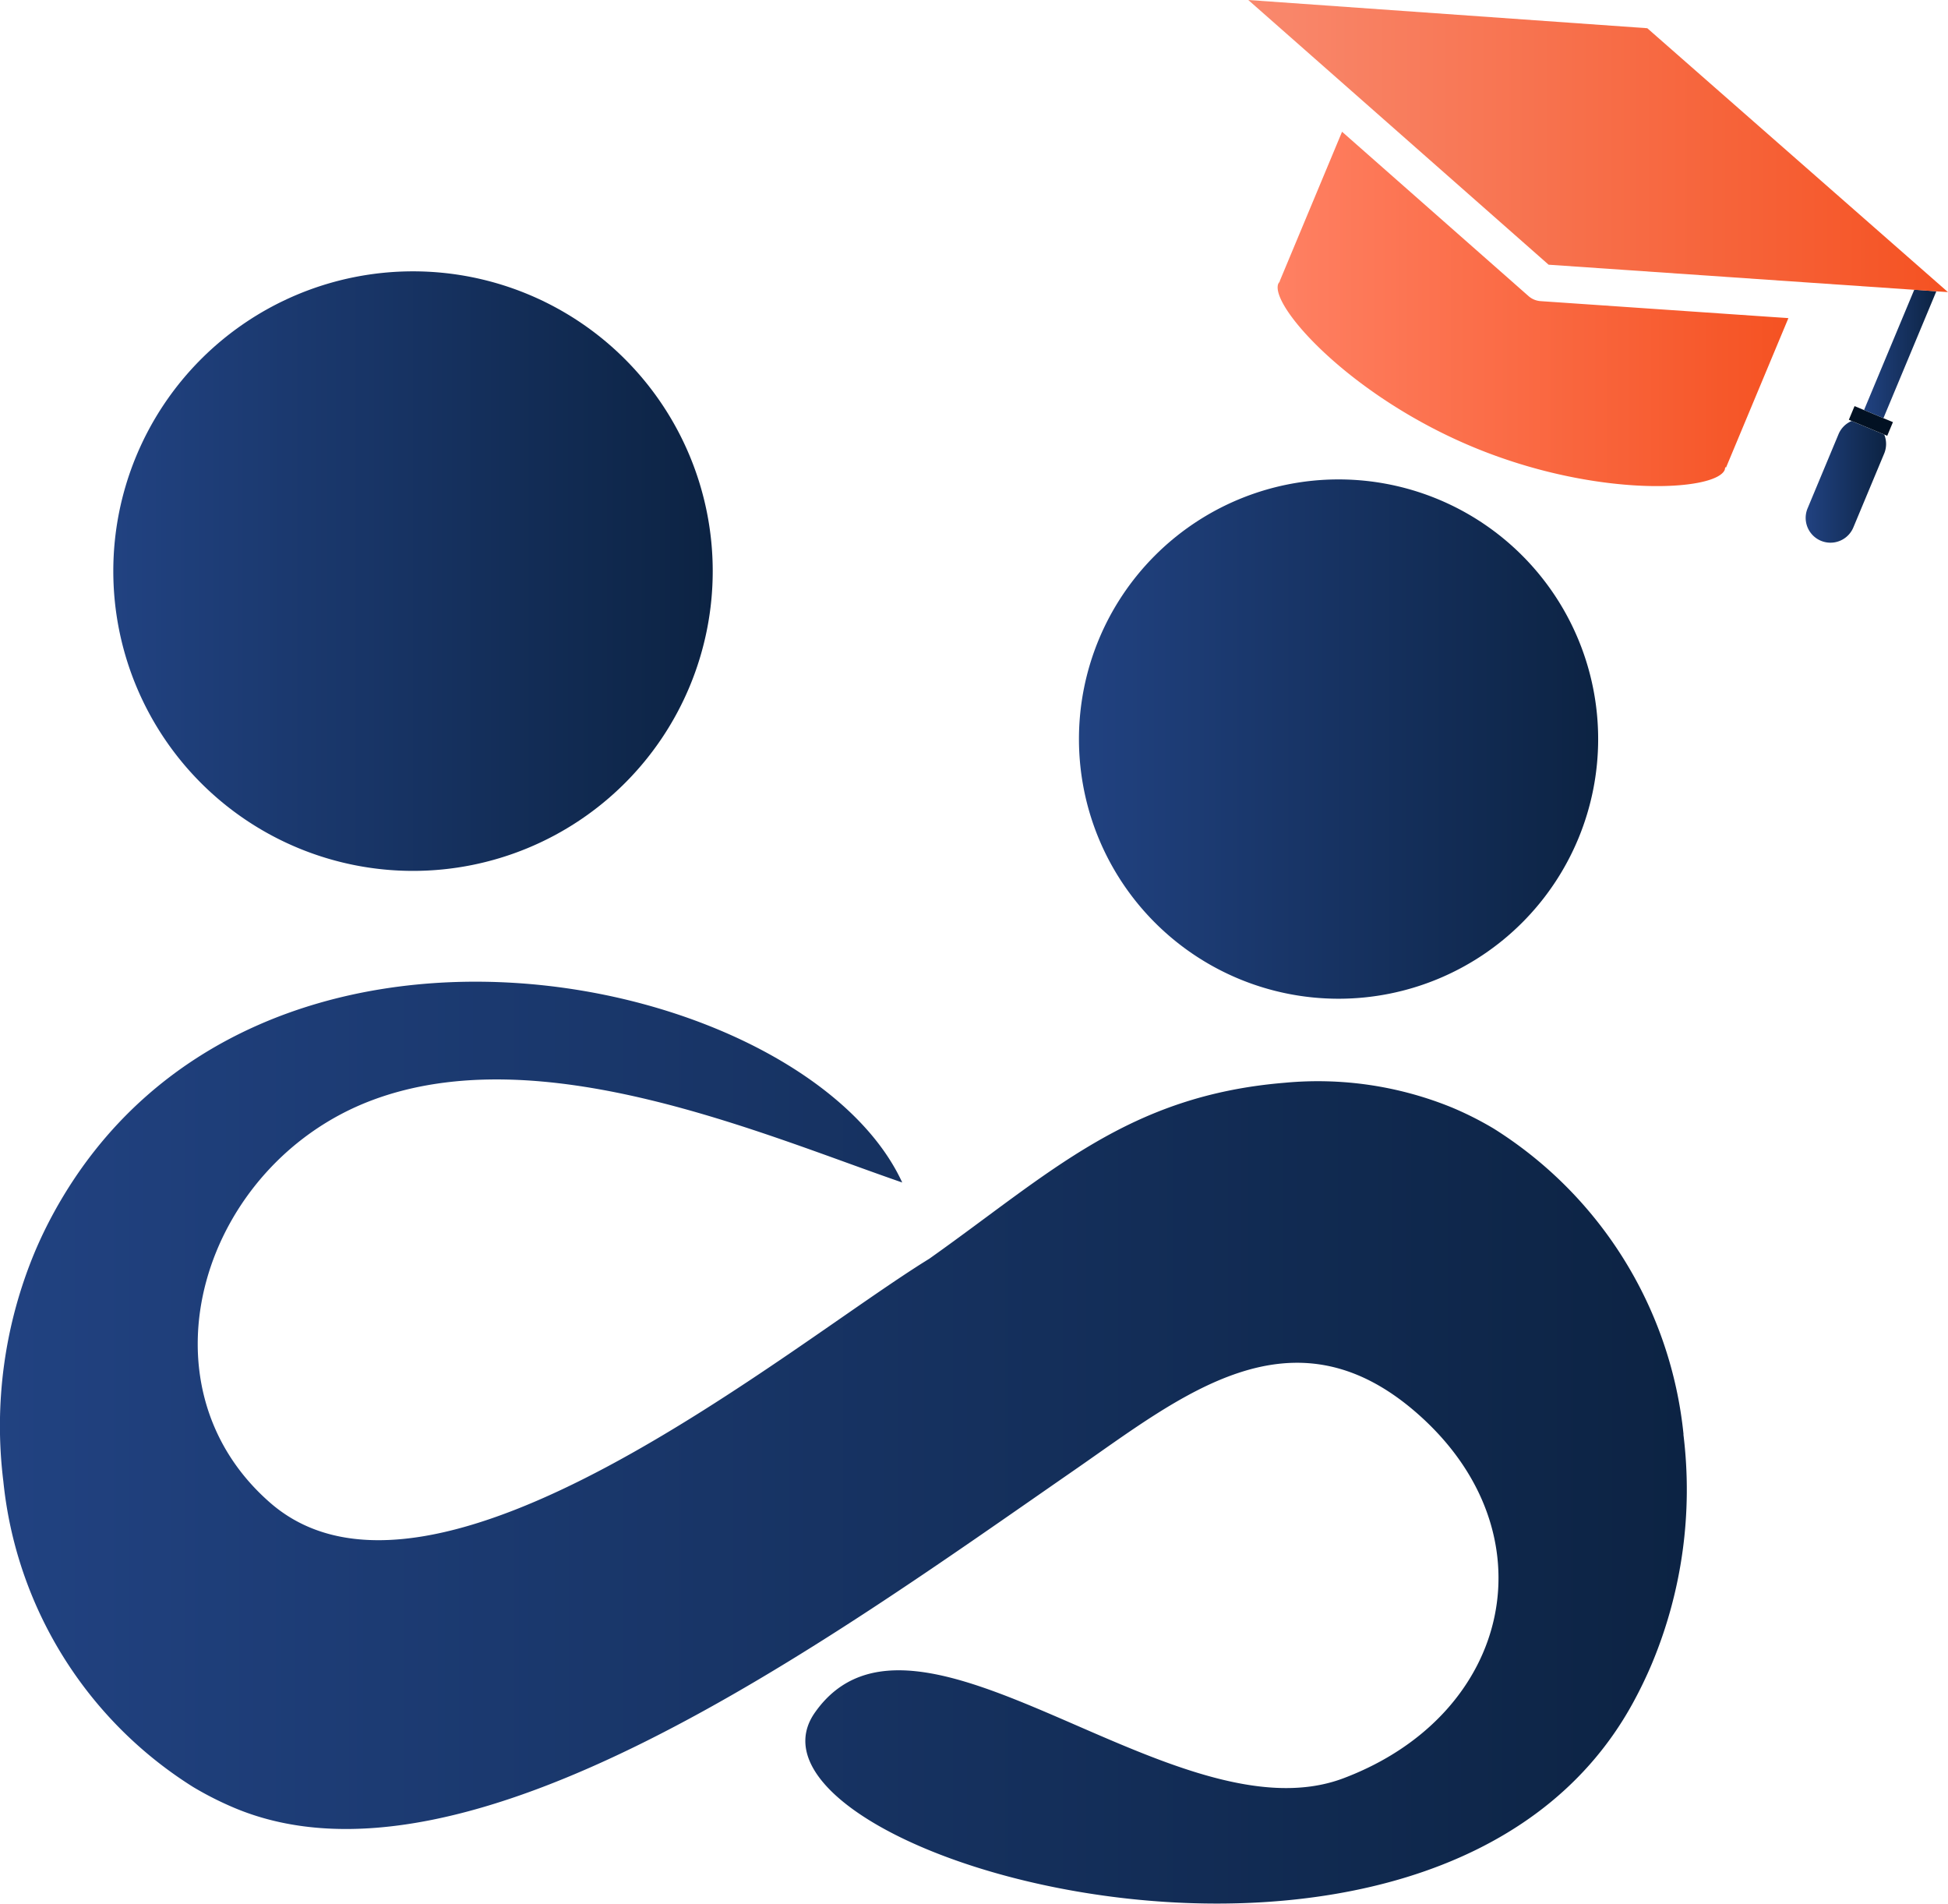
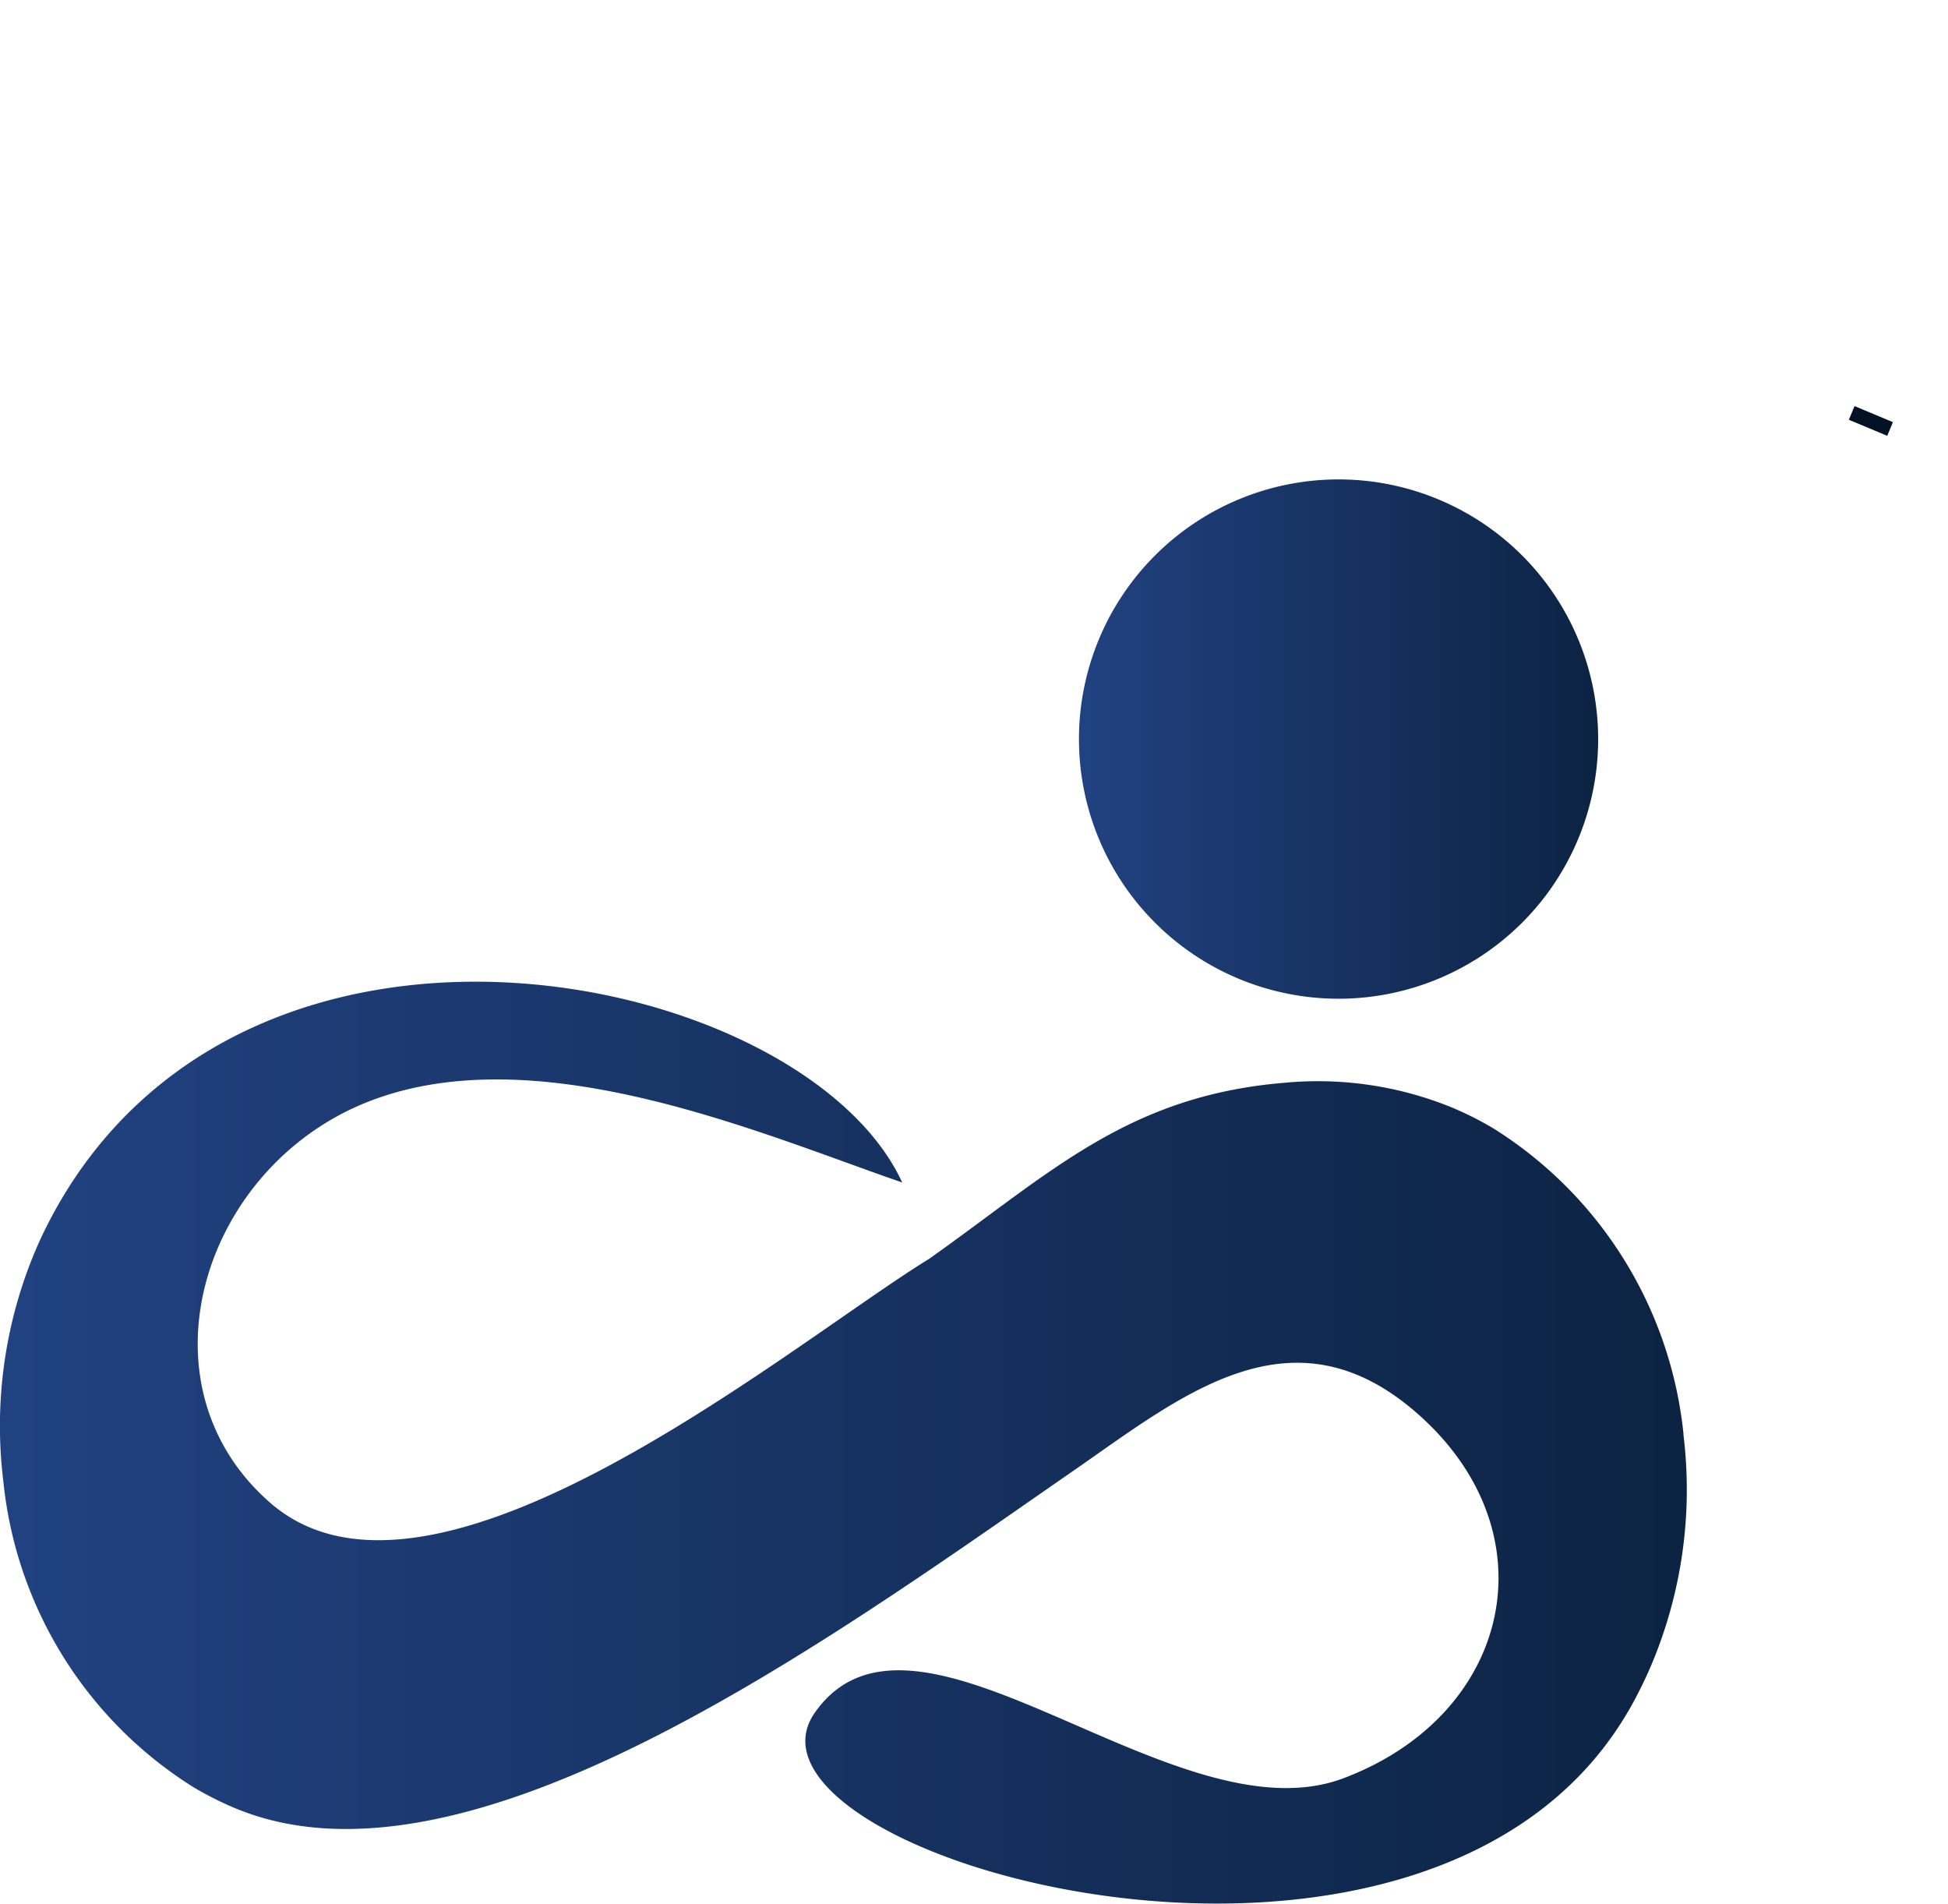
<svg xmlns="http://www.w3.org/2000/svg" xmlns:xlink="http://www.w3.org/1999/xlink" id="Group_23803" data-name="Group 23803" width="52.887" height="51.675" viewBox="0 0 52.887 51.675">
  <defs>
    <linearGradient id="linear-gradient" y1="0.5" x2="1" y2="0.5" gradientUnits="objectBoundingBox">
      <stop offset="0" stop-color="#214281" />
      <stop offset="1" stop-color="#0c2343" />
    </linearGradient>
    <linearGradient id="linear-gradient-5" y1="0.5" x2="1" y2="0.5" gradientUnits="objectBoundingBox">
      <stop offset="0" stop-color="#ff8164" />
      <stop offset="1" stop-color="#f55222" />
      <stop offset="1" stop-color="#fd5523" />
    </linearGradient>
    <linearGradient id="linear-gradient-6" y1="0.5" x2="1" y2="0.5" gradientUnits="objectBoundingBox">
      <stop offset="0" stop-color="#e26d03" />
      <stop offset="0" stop-color="#f9896e" />
      <stop offset="1" stop-color="#f55222" />
      <stop offset="1" stop-color="#fd5523" />
    </linearGradient>
    <linearGradient id="linear-gradient-7" x1="0" y1="0.5" x2="1" y2="0.5" xlink:href="#linear-gradient" />
  </defs>
  <path id="Path_43576" data-name="Path 43576" d="M850.288,1105.574a11.117,11.117,0,0,0-5.152-8.3,8.991,8.991,0,0,0-1.125-.569,9.631,9.631,0,0,0-4.552-.676c-4.25.35-6.351,2.441-9.649,4.777-3.776,2.322-13.483,10.47-17.894,6.623-3.705-3.232-1.831-9.187,2.75-10.92s10.6.914,14.41,2.227c-2.644-5.738-17.659-8.972-23.028.807a11.691,11.691,0,0,0-.518,1.069,12.249,12.249,0,0,0-.858,6.237,11.115,11.115,0,0,0,5.152,8.295,8.986,8.986,0,0,0,1.125.569c6.281,2.637,15.978-4.446,22.792-9.165,2.9-2.006,5.9-4.524,9.3-1.559,3.705,3.232,2.6,8.184-1.983,9.917s-11.611-5.672-14.351-1.785,16.833,9.533,22.2-.246a11.692,11.692,0,0,0,.518-1.069,12.237,12.237,0,0,0,.859-6.237" transform="translate(-804.581 -1066.639)" fill-rule="evenodd" fill="url(#linear-gradient)" />
-   <path id="Path_43577" data-name="Path 43577" d="M857.187,814.49a8.137,8.137,0,1,1-8.137,8.137,8.137,8.137,0,0,1,8.137-8.137" transform="translate(-845.974 -807.125)" fill-rule="evenodd" fill="url(#linear-gradient)" />
  <path id="Path_43578" data-name="Path 43578" d="M1235.078,896.13a7.048,7.048,0,1,1-7.048,7.048,7.049,7.049,0,0,1,7.048-7.048" transform="translate(-1198.737 -883.117)" fill-rule="evenodd" fill="url(#linear-gradient)" />
  <g id="Group_23802" data-name="Group 23802" transform="translate(33.891 0)">
-     <path id="Path_43579" data-name="Path 43579" d="M1536.686,825.205l1.437-3.444-.6-.042-1.363,3.265Z" transform="translate(-1519.443 -813.855)" fill="url(#linear-gradient)" />
-     <path id="Path_43580" data-name="Path 43580" d="M1319.883,764.788l-6.725-.461a.569.569,0,0,1-.179-.042.554.554,0,0,1-.157-.1l-5.057-4.456-1.694,4.059.006,0-.042.062c-.246.588,1.923,3.033,5.27,4.43s6.6,1.215,6.849.627l.015-.073.021.009Z" transform="translate(-1305.22 -756.153)" fill="url(#linear-gradient-5)" />
-     <path id="Path_43581" data-name="Path 43581" d="M1297.453,710.622l5.2,4.583,6.916.475,3.01.206.6.042.316.021-8.163-7.163-10.833-.766Z" transform="translate(-1294.5 -708.02)" fill="url(#linear-gradient-6)" />
-     <path id="Path_43582" data-name="Path 43582" d="M1514.118,873.571l-.839,2.01a.673.673,0,1,0,1.242.519l.839-2.01a.676.676,0,0,0,0-.511l-.884-.369A.667.667,0,0,0,1514.118,873.571Z" transform="translate(-1498.095 -861.783)" fill="url(#linear-gradient-7)" />
    <path id="Path_43583" data-name="Path 43583" d="M1530.335,867.37l-.155.371.079.033.884.369.079.033.155-.371-.258-.107-.526-.22Z" transform="translate(-1513.876 -856.347)" fill="#021123" />
  </g>
</svg>